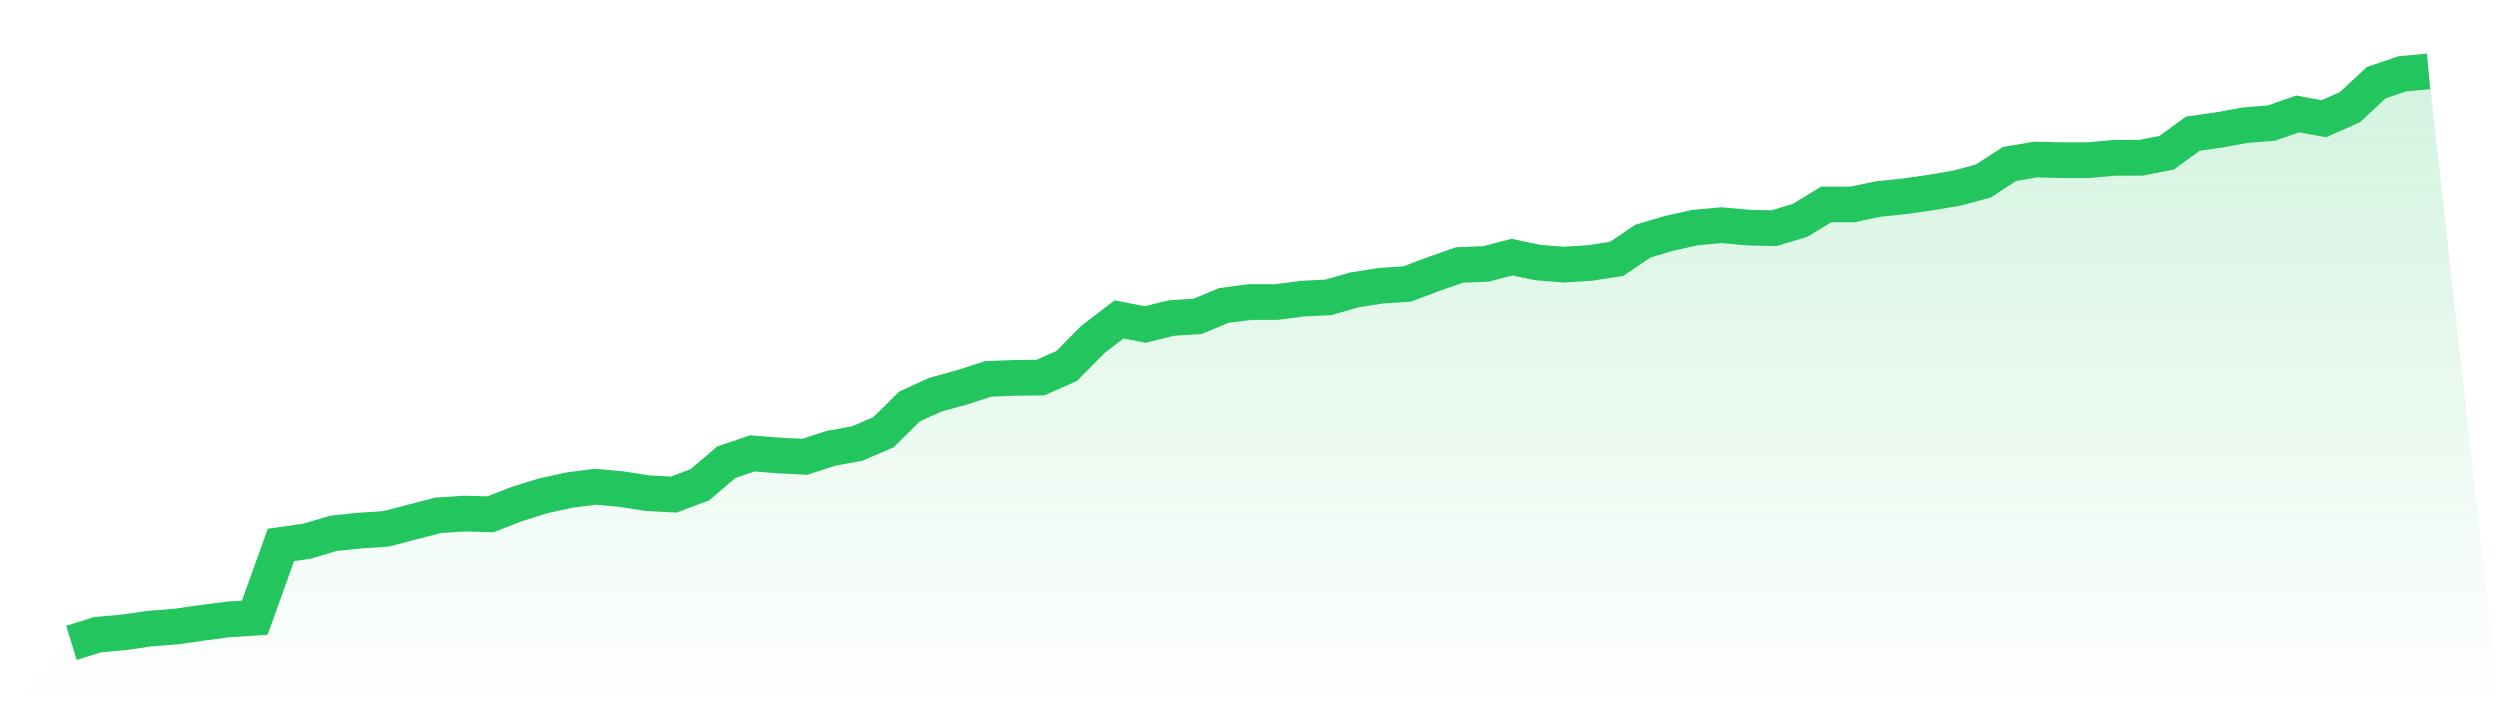
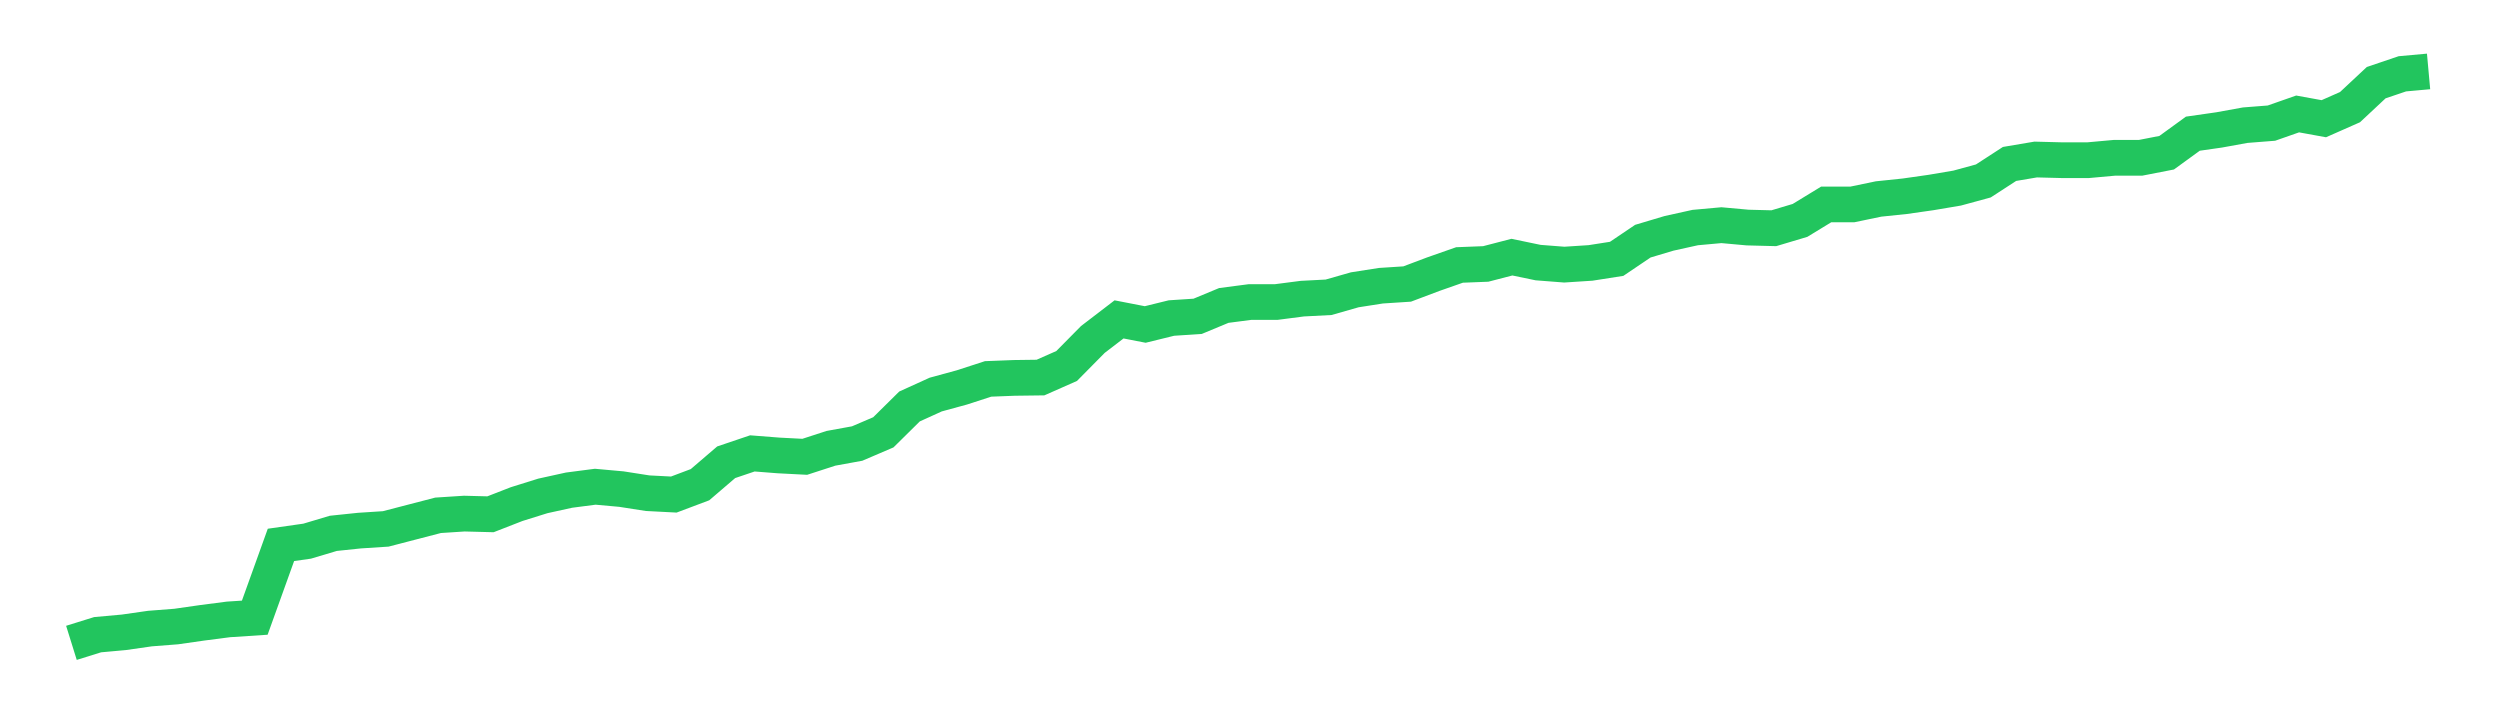
<svg xmlns="http://www.w3.org/2000/svg" viewBox="0 0 140 40">
  <defs>
    <linearGradient id="gradient" x1="0" x2="0" y1="0" y2="1">
      <stop offset="0%" stop-color="#22c55e" stop-opacity="0.2" />
      <stop offset="100%" stop-color="#22c55e" stop-opacity="0" />
    </linearGradient>
  </defs>
-   <path d="M4,36 L4,36 L5.467,35.543 L6.933,35.41 L8.4,35.2 L9.867,35.086 L11.333,34.876 L12.8,34.686 L14.267,34.59 L15.733,30.514 L17.2,30.305 L18.667,29.867 L20.133,29.714 L21.6,29.619 L23.067,29.238 L24.533,28.857 L26,28.762 L27.467,28.8 L28.933,28.229 L30.4,27.771 L31.867,27.448 L33.333,27.257 L34.8,27.39 L36.267,27.619 L37.733,27.695 L39.2,27.143 L40.667,25.886 L42.133,25.39 L43.6,25.505 L45.067,25.581 L46.533,25.105 L48,24.838 L49.467,24.21 L50.933,22.762 L52.4,22.095 L53.867,21.695 L55.333,21.219 L56.8,21.162 L58.267,21.143 L59.733,20.495 L61.2,19.01 L62.667,17.886 L64.133,18.171 L65.6,17.81 L67.067,17.714 L68.533,17.105 L70,16.914 L71.467,16.914 L72.933,16.724 L74.4,16.648 L75.867,16.229 L77.333,16 L78.8,15.905 L80.267,15.352 L81.733,14.838 L83.2,14.781 L84.667,14.4 L86.133,14.705 L87.6,14.819 L89.067,14.724 L90.533,14.495 L92,13.505 L93.467,13.067 L94.933,12.743 L96.4,12.61 L97.867,12.743 L99.333,12.781 L100.8,12.343 L102.267,11.448 L103.733,11.448 L105.2,11.143 L106.667,10.99 L108.133,10.781 L109.6,10.533 L111.067,10.133 L112.533,9.181 L114,8.933 L115.467,8.971 L116.933,8.971 L118.4,8.838 L119.867,8.838 L121.333,8.552 L122.8,7.486 L124.267,7.276 L125.733,7.01 L127.2,6.895 L128.667,6.381 L130.133,6.648 L131.6,6 L133.067,4.629 L134.533,4.133 L136,4 L140,40 L0,40 z" fill="url(#gradient)" />
  <path d="M4,36 L4,36 L5.467,35.543 L6.933,35.41 L8.4,35.2 L9.867,35.086 L11.333,34.876 L12.8,34.686 L14.267,34.59 L15.733,30.514 L17.2,30.305 L18.667,29.867 L20.133,29.714 L21.6,29.619 L23.067,29.238 L24.533,28.857 L26,28.762 L27.467,28.8 L28.933,28.229 L30.4,27.771 L31.867,27.448 L33.333,27.257 L34.8,27.39 L36.267,27.619 L37.733,27.695 L39.2,27.143 L40.667,25.886 L42.133,25.39 L43.6,25.505 L45.067,25.581 L46.533,25.105 L48,24.838 L49.467,24.21 L50.933,22.762 L52.4,22.095 L53.867,21.695 L55.333,21.219 L56.8,21.162 L58.267,21.143 L59.733,20.495 L61.2,19.01 L62.667,17.886 L64.133,18.171 L65.6,17.81 L67.067,17.714 L68.533,17.105 L70,16.914 L71.467,16.914 L72.933,16.724 L74.4,16.648 L75.867,16.229 L77.333,16 L78.8,15.905 L80.267,15.352 L81.733,14.838 L83.2,14.781 L84.667,14.4 L86.133,14.705 L87.6,14.819 L89.067,14.724 L90.533,14.495 L92,13.505 L93.467,13.067 L94.933,12.743 L96.4,12.61 L97.867,12.743 L99.333,12.781 L100.8,12.343 L102.267,11.448 L103.733,11.448 L105.2,11.143 L106.667,10.99 L108.133,10.781 L109.6,10.533 L111.067,10.133 L112.533,9.181 L114,8.933 L115.467,8.971 L116.933,8.971 L118.4,8.838 L119.867,8.838 L121.333,8.552 L122.8,7.486 L124.267,7.276 L125.733,7.01 L127.2,6.895 L128.667,6.381 L130.133,6.648 L131.6,6 L133.067,4.629 L134.533,4.133 L136,4" fill="none" stroke="#22c55e" stroke-width="2" />
</svg>